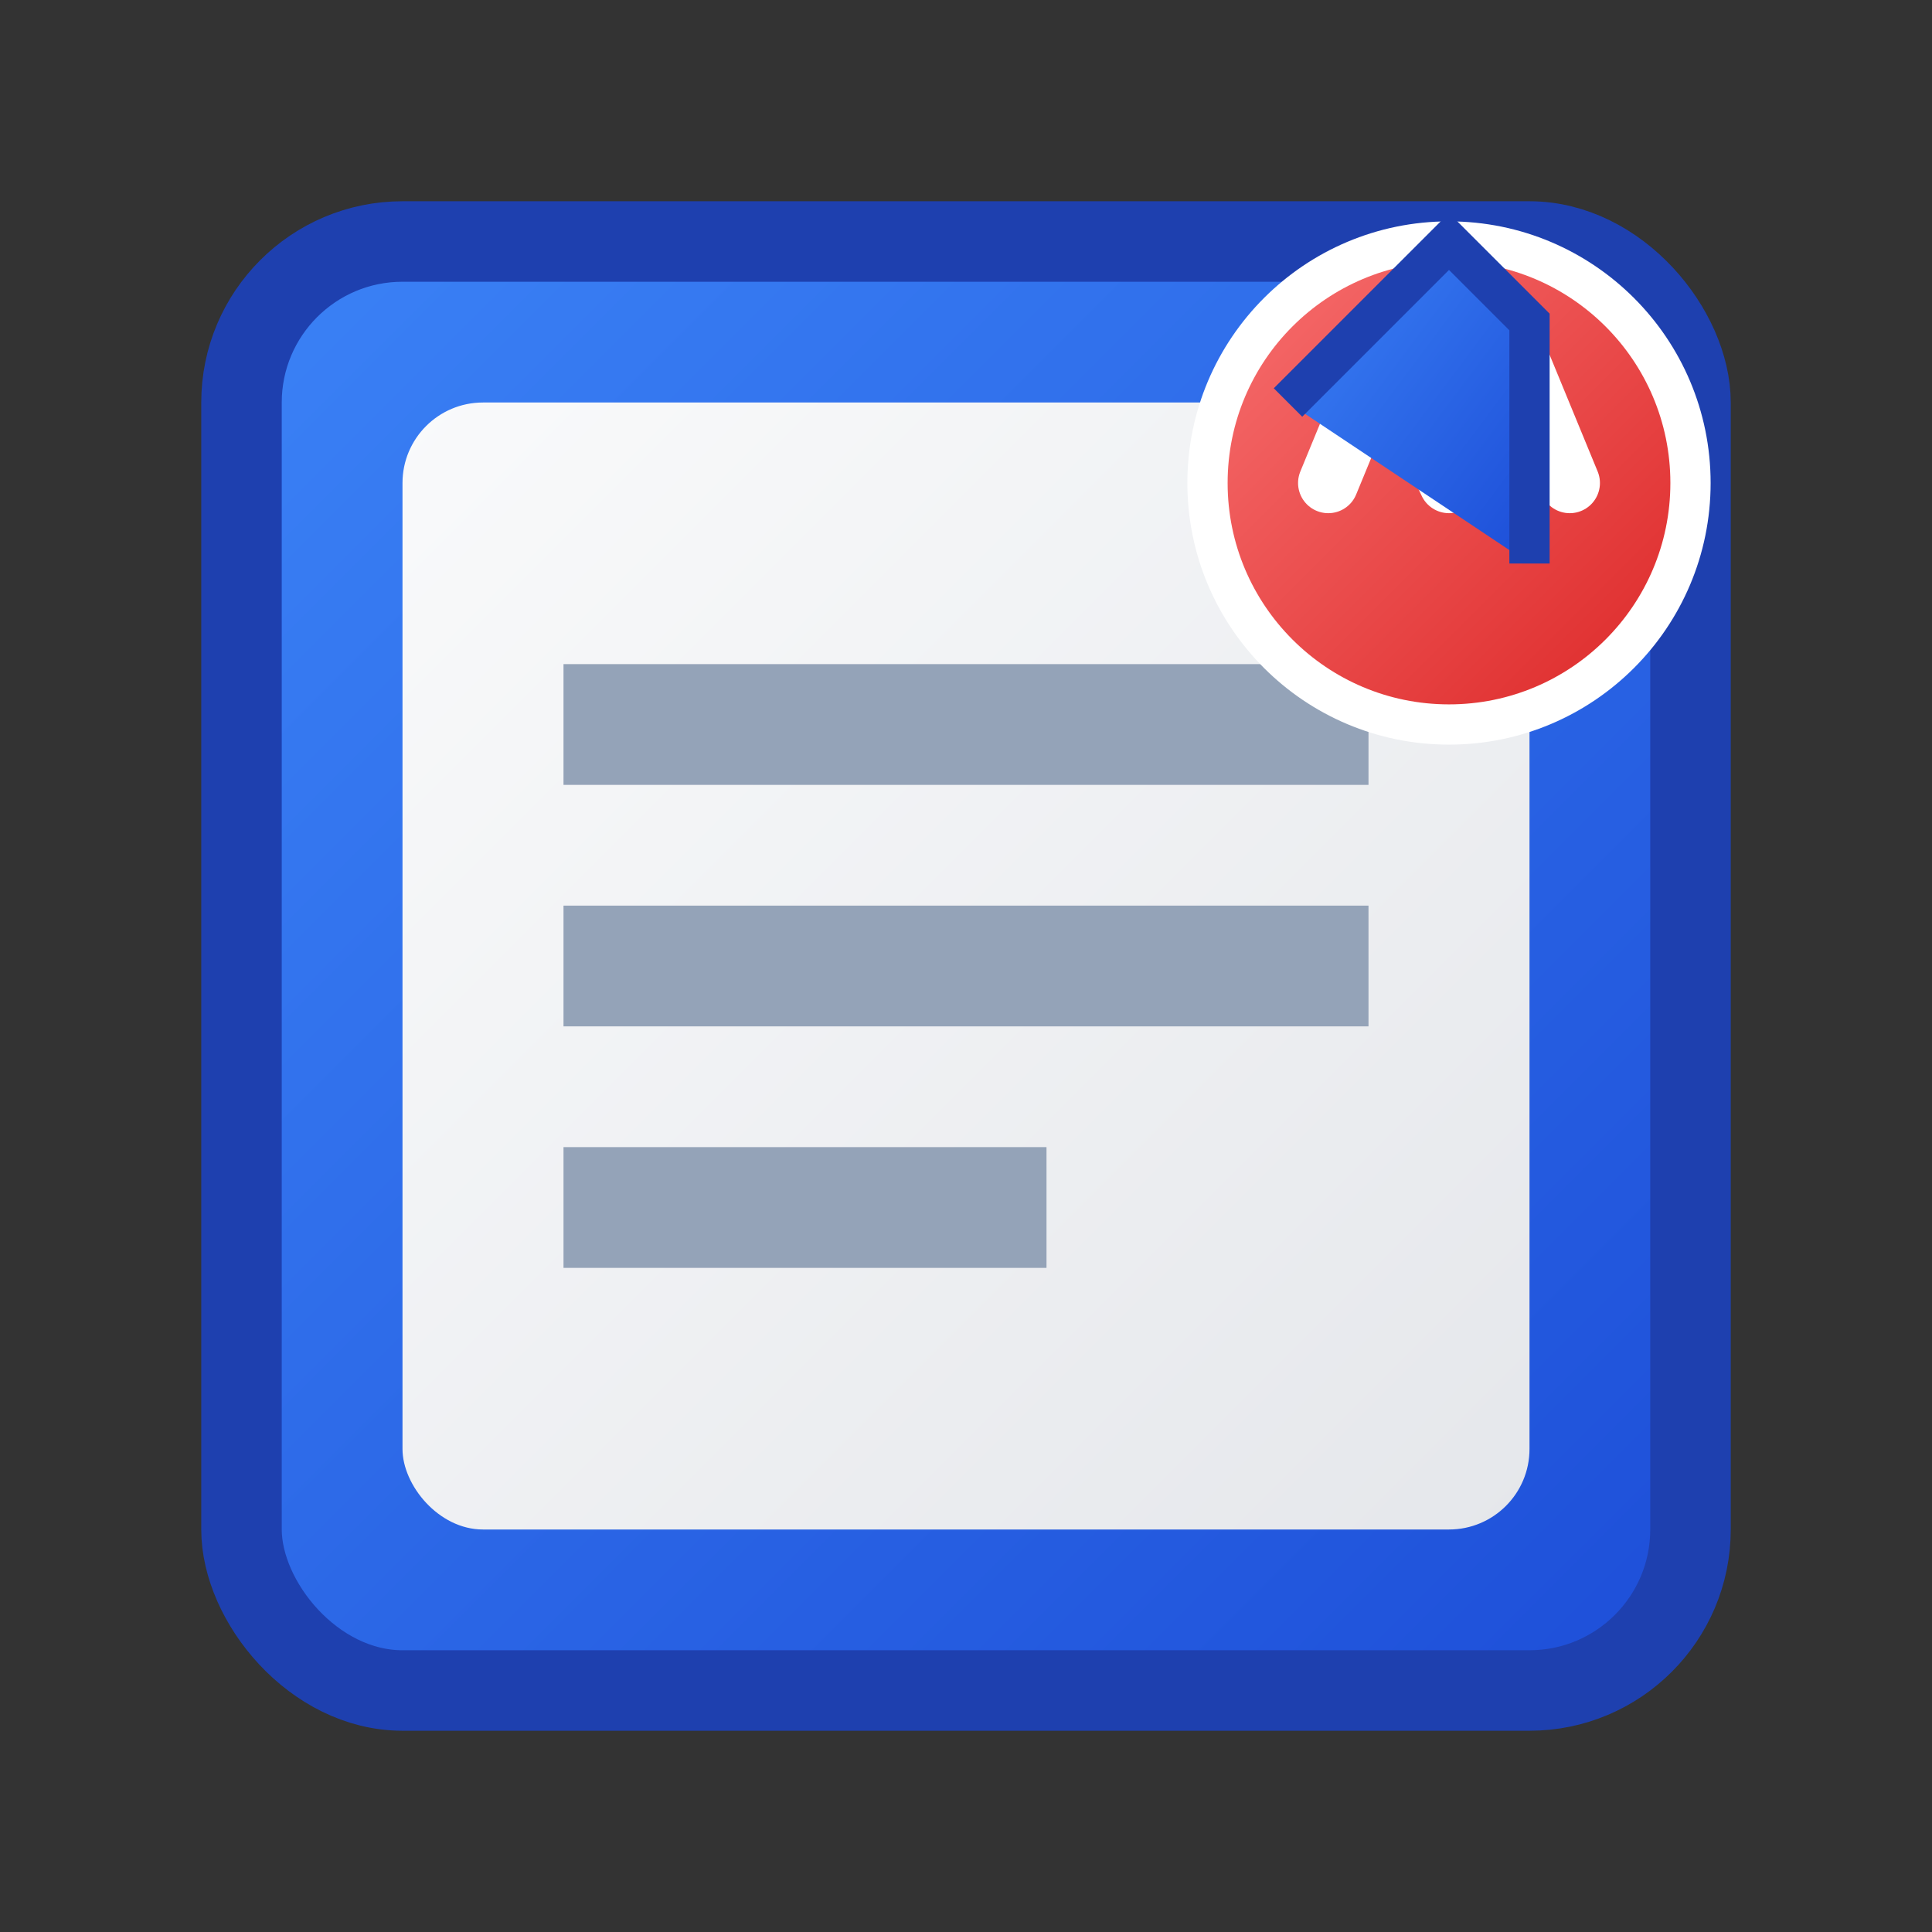
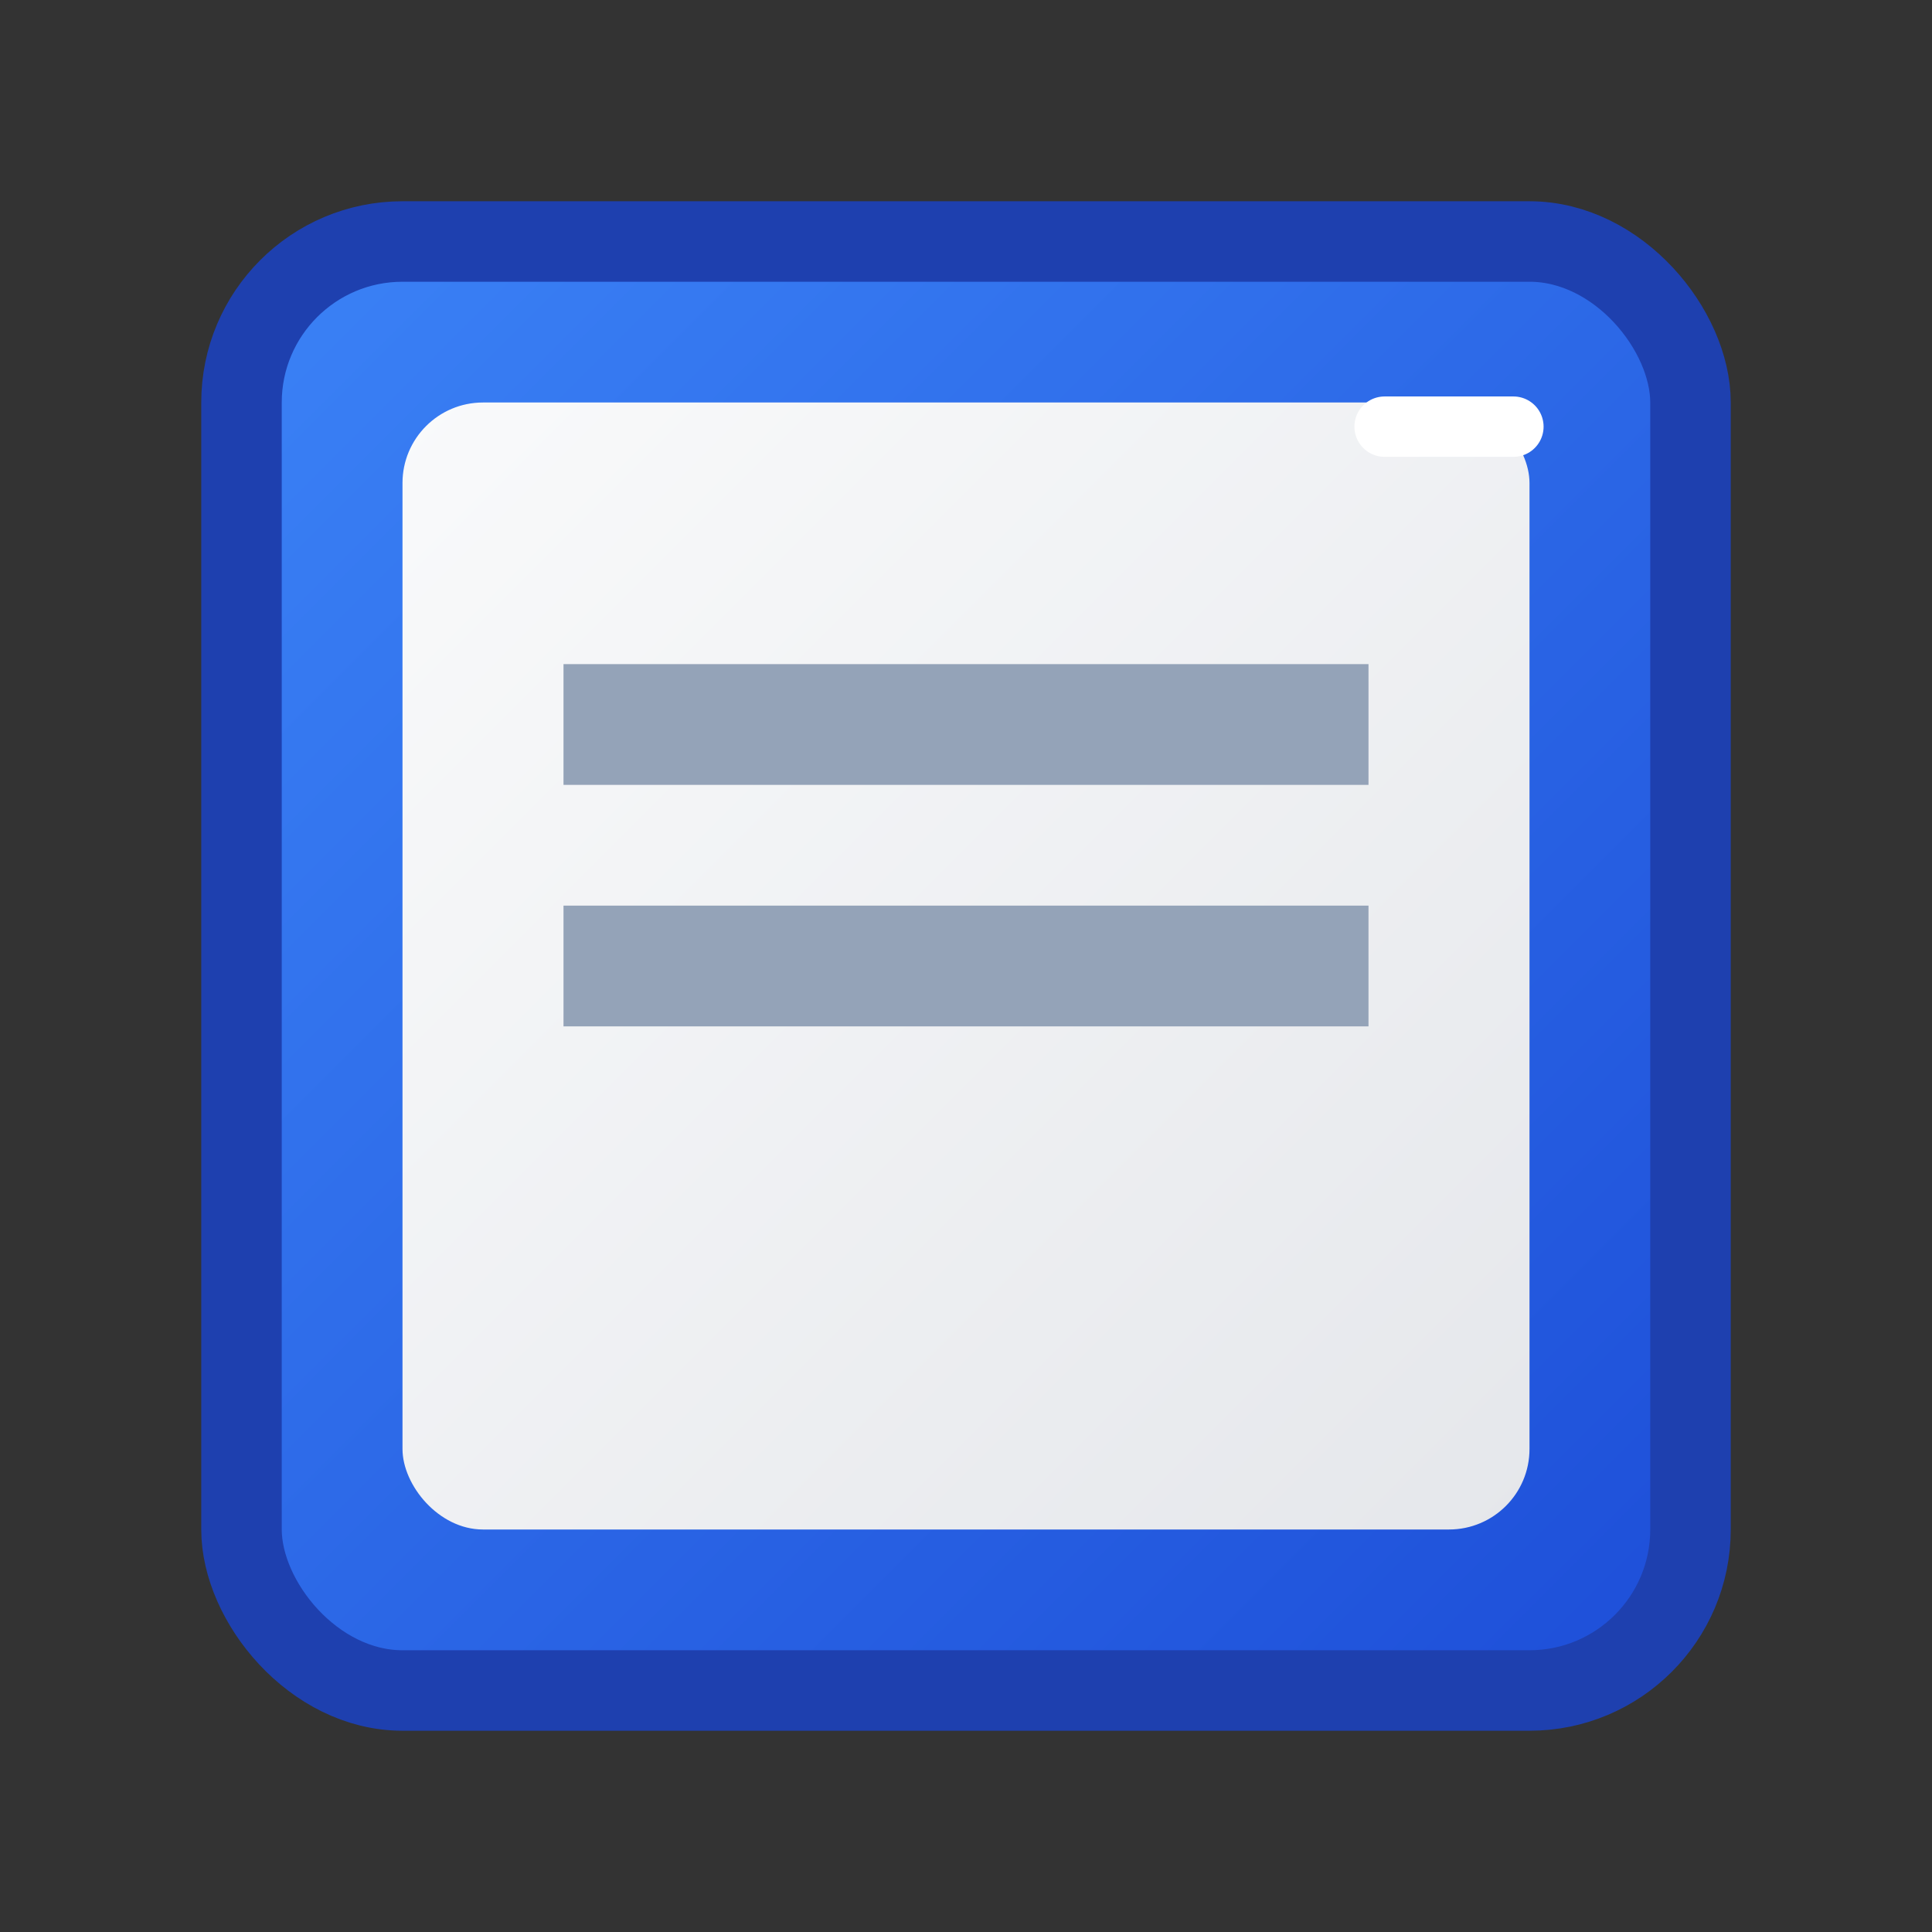
<svg xmlns="http://www.w3.org/2000/svg" viewBox="0 0 24 24">
  <rect x="0" y="0" width="24" height="24" fill="#333333" stroke="none" />
  <defs>
    <linearGradient id="docGradient" x1="0%" y1="0%" x2="100%" y2="100%">
      <stop offset="0%" stop-color="#3B82F6" />
      <stop offset="100%" stop-color="#1D4ED8" />
    </linearGradient>
    <linearGradient id="pageGradient" x1="0%" y1="0%" x2="100%" y2="100%">
      <stop offset="0%" stop-color="#F9FAFB" />
      <stop offset="100%" stop-color="#E5E7EB" />
    </linearGradient>
    <linearGradient id="badgeGradient" x1="0%" y1="0%" x2="100%" y2="100%">
      <stop offset="0%" stop-color="#F87171" />
      <stop offset="100%" stop-color="#DC2626" />
    </linearGradient>
  </defs>
  <rect x="3" y="3" width="18" height="18" rx="2" fill="url(#docGradient)" stroke="#1E40AF" stroke-width="1" />
  <rect x="5" y="5" width="14" height="14" rx="1" fill="url(#pageGradient)" />
  <line x1="7" y1="9" x2="17" y2="9" stroke="#94A3B8" stroke-width="1.5" />
  <line x1="7" y1="12" x2="17" y2="12" stroke="#94A3B8" stroke-width="1.5" />
-   <line x1="7" y1="15" x2="13" y2="15" stroke="#94A3B8" stroke-width="1.5" />
-   <circle cx="18" cy="6" r="3" fill="url(#badgeGradient)" stroke="#FFFFFF" stroke-width="0.5" />
-   <path d="M16.5,6 L17.2,4.3 L18,6 L18.8,4.3 L19.5,6" fill="none" stroke="#FFFFFF" stroke-width="0.75" stroke-linecap="round" stroke-linejoin="round" />
  <line x1="17.2" y1="5.3" x2="18.8" y2="5.3" stroke="#FFFFFF" stroke-width="0.75" stroke-linecap="round" />
-   <path d="M16,5 L18,3 L19,4 L19,7" fill="url(#docGradient)" stroke="#1E40AF" stroke-width="0.5" />
</svg>